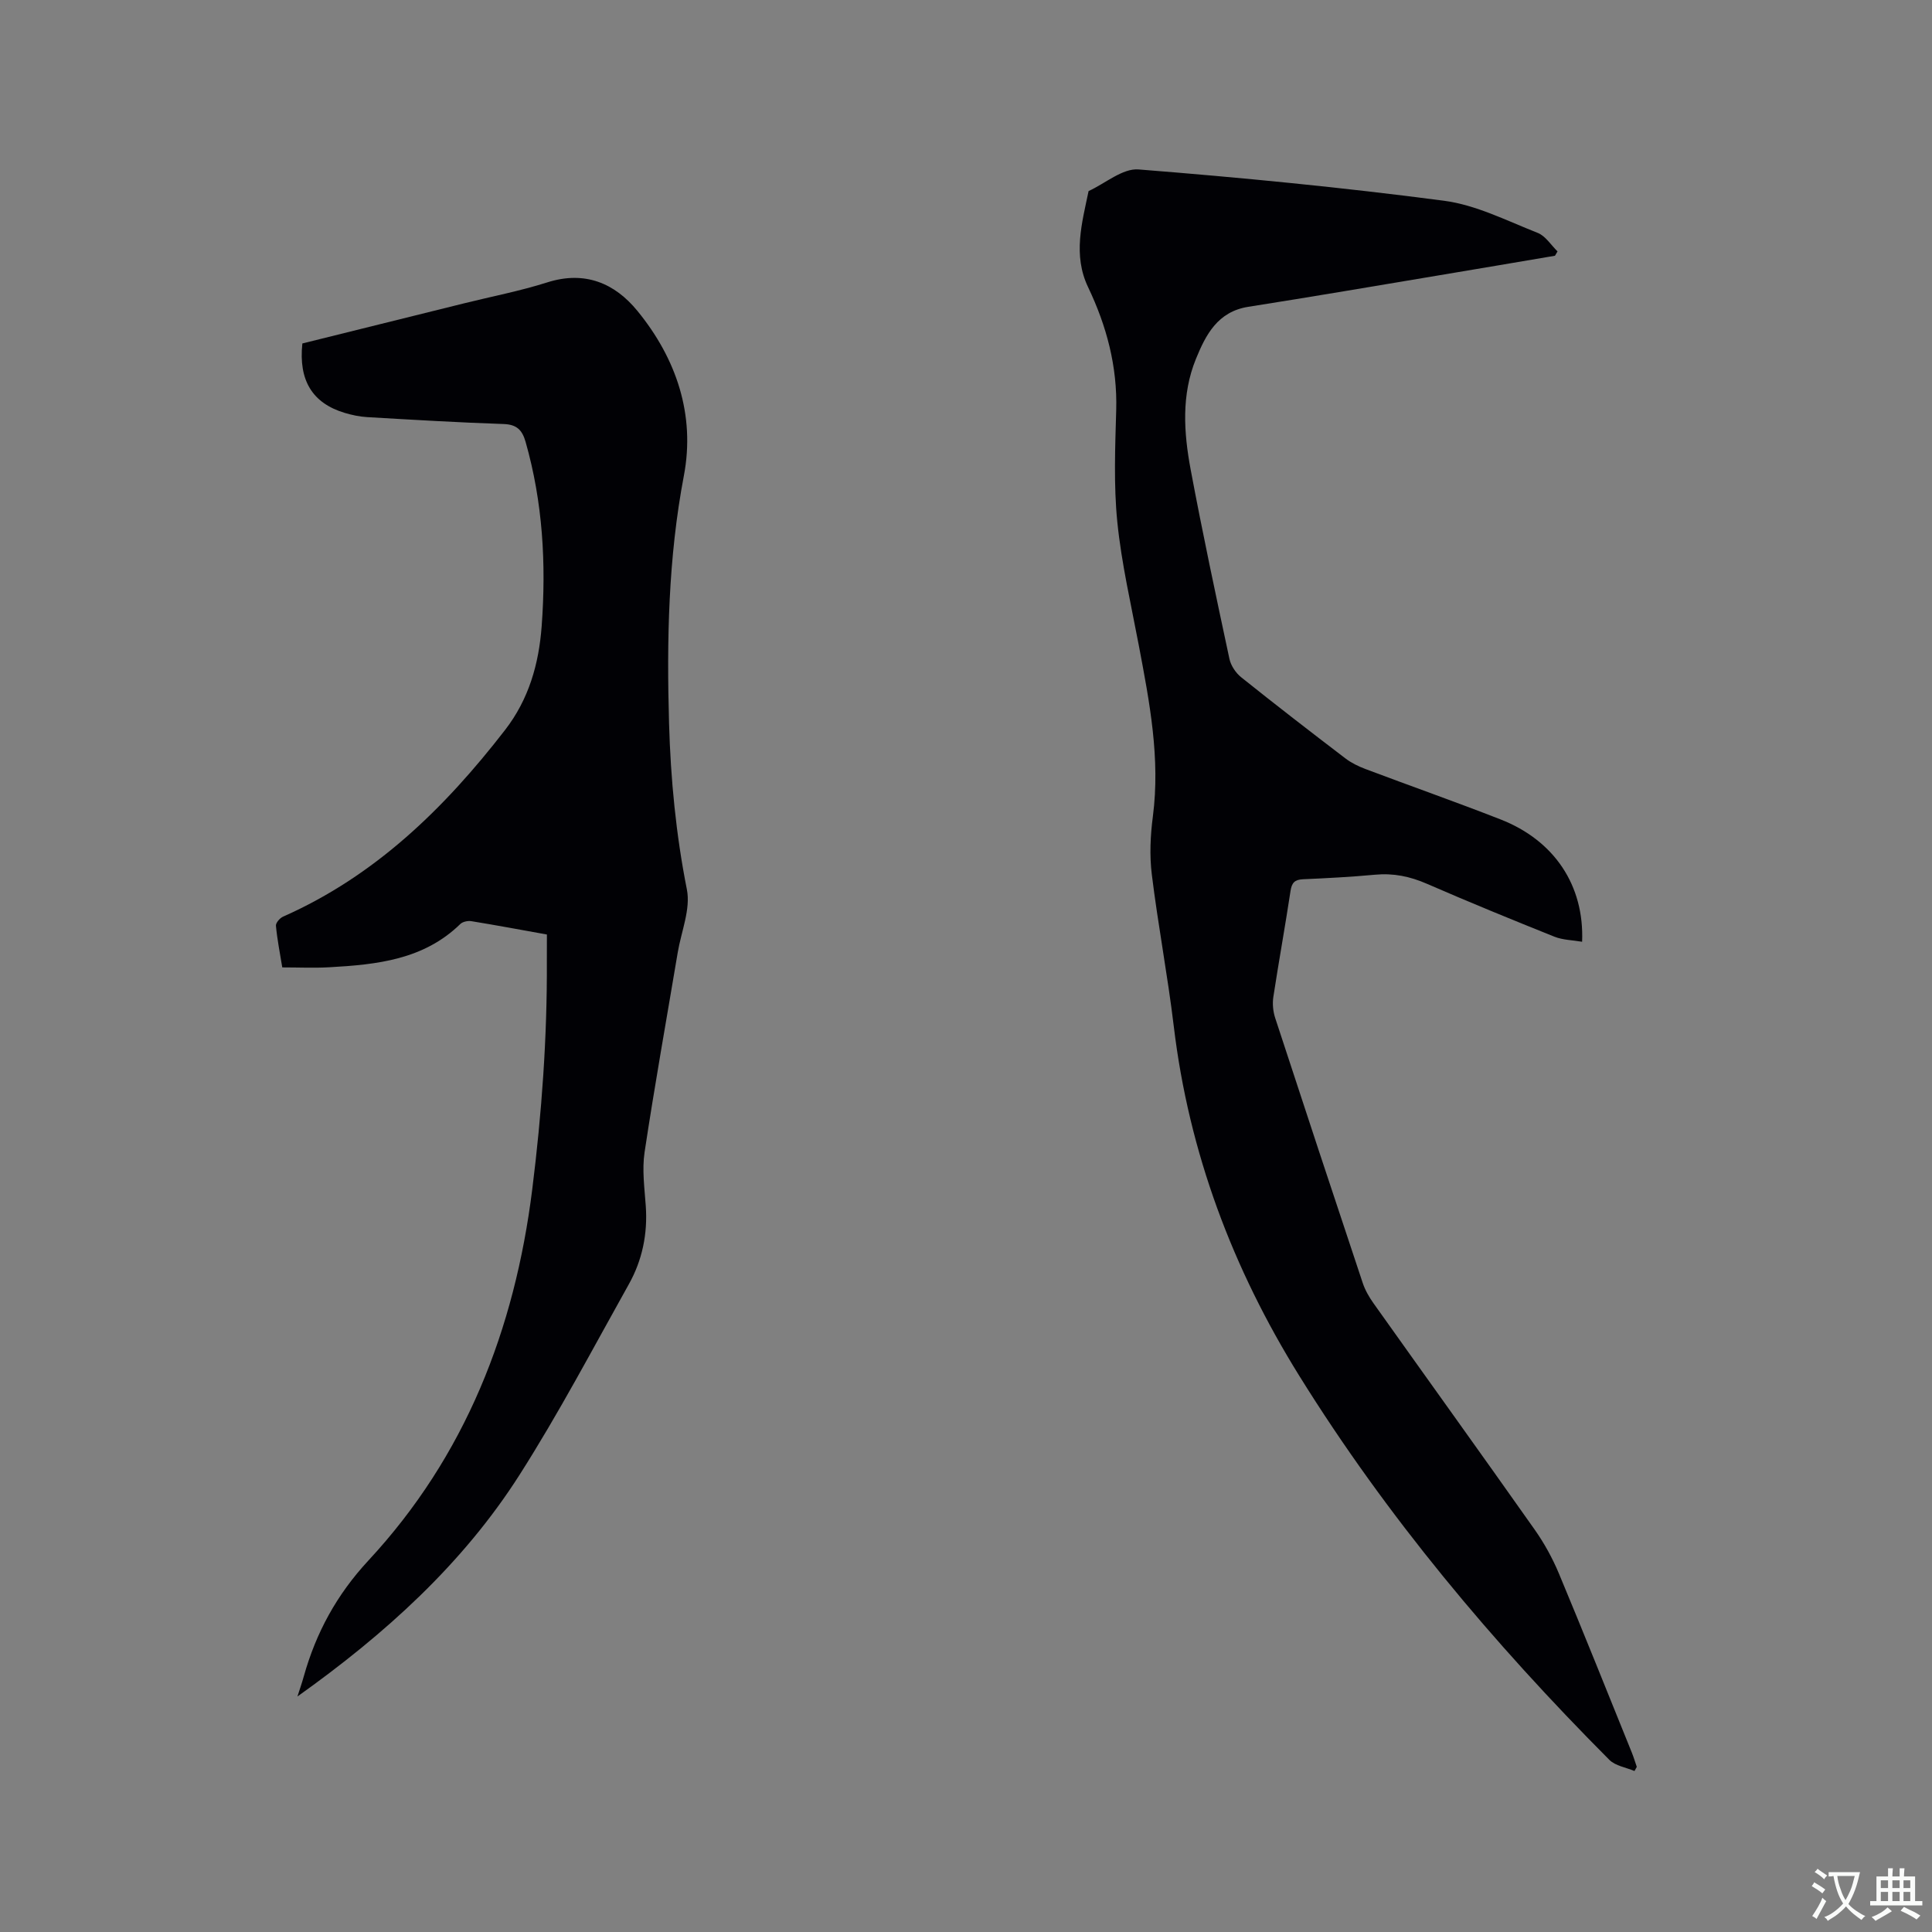
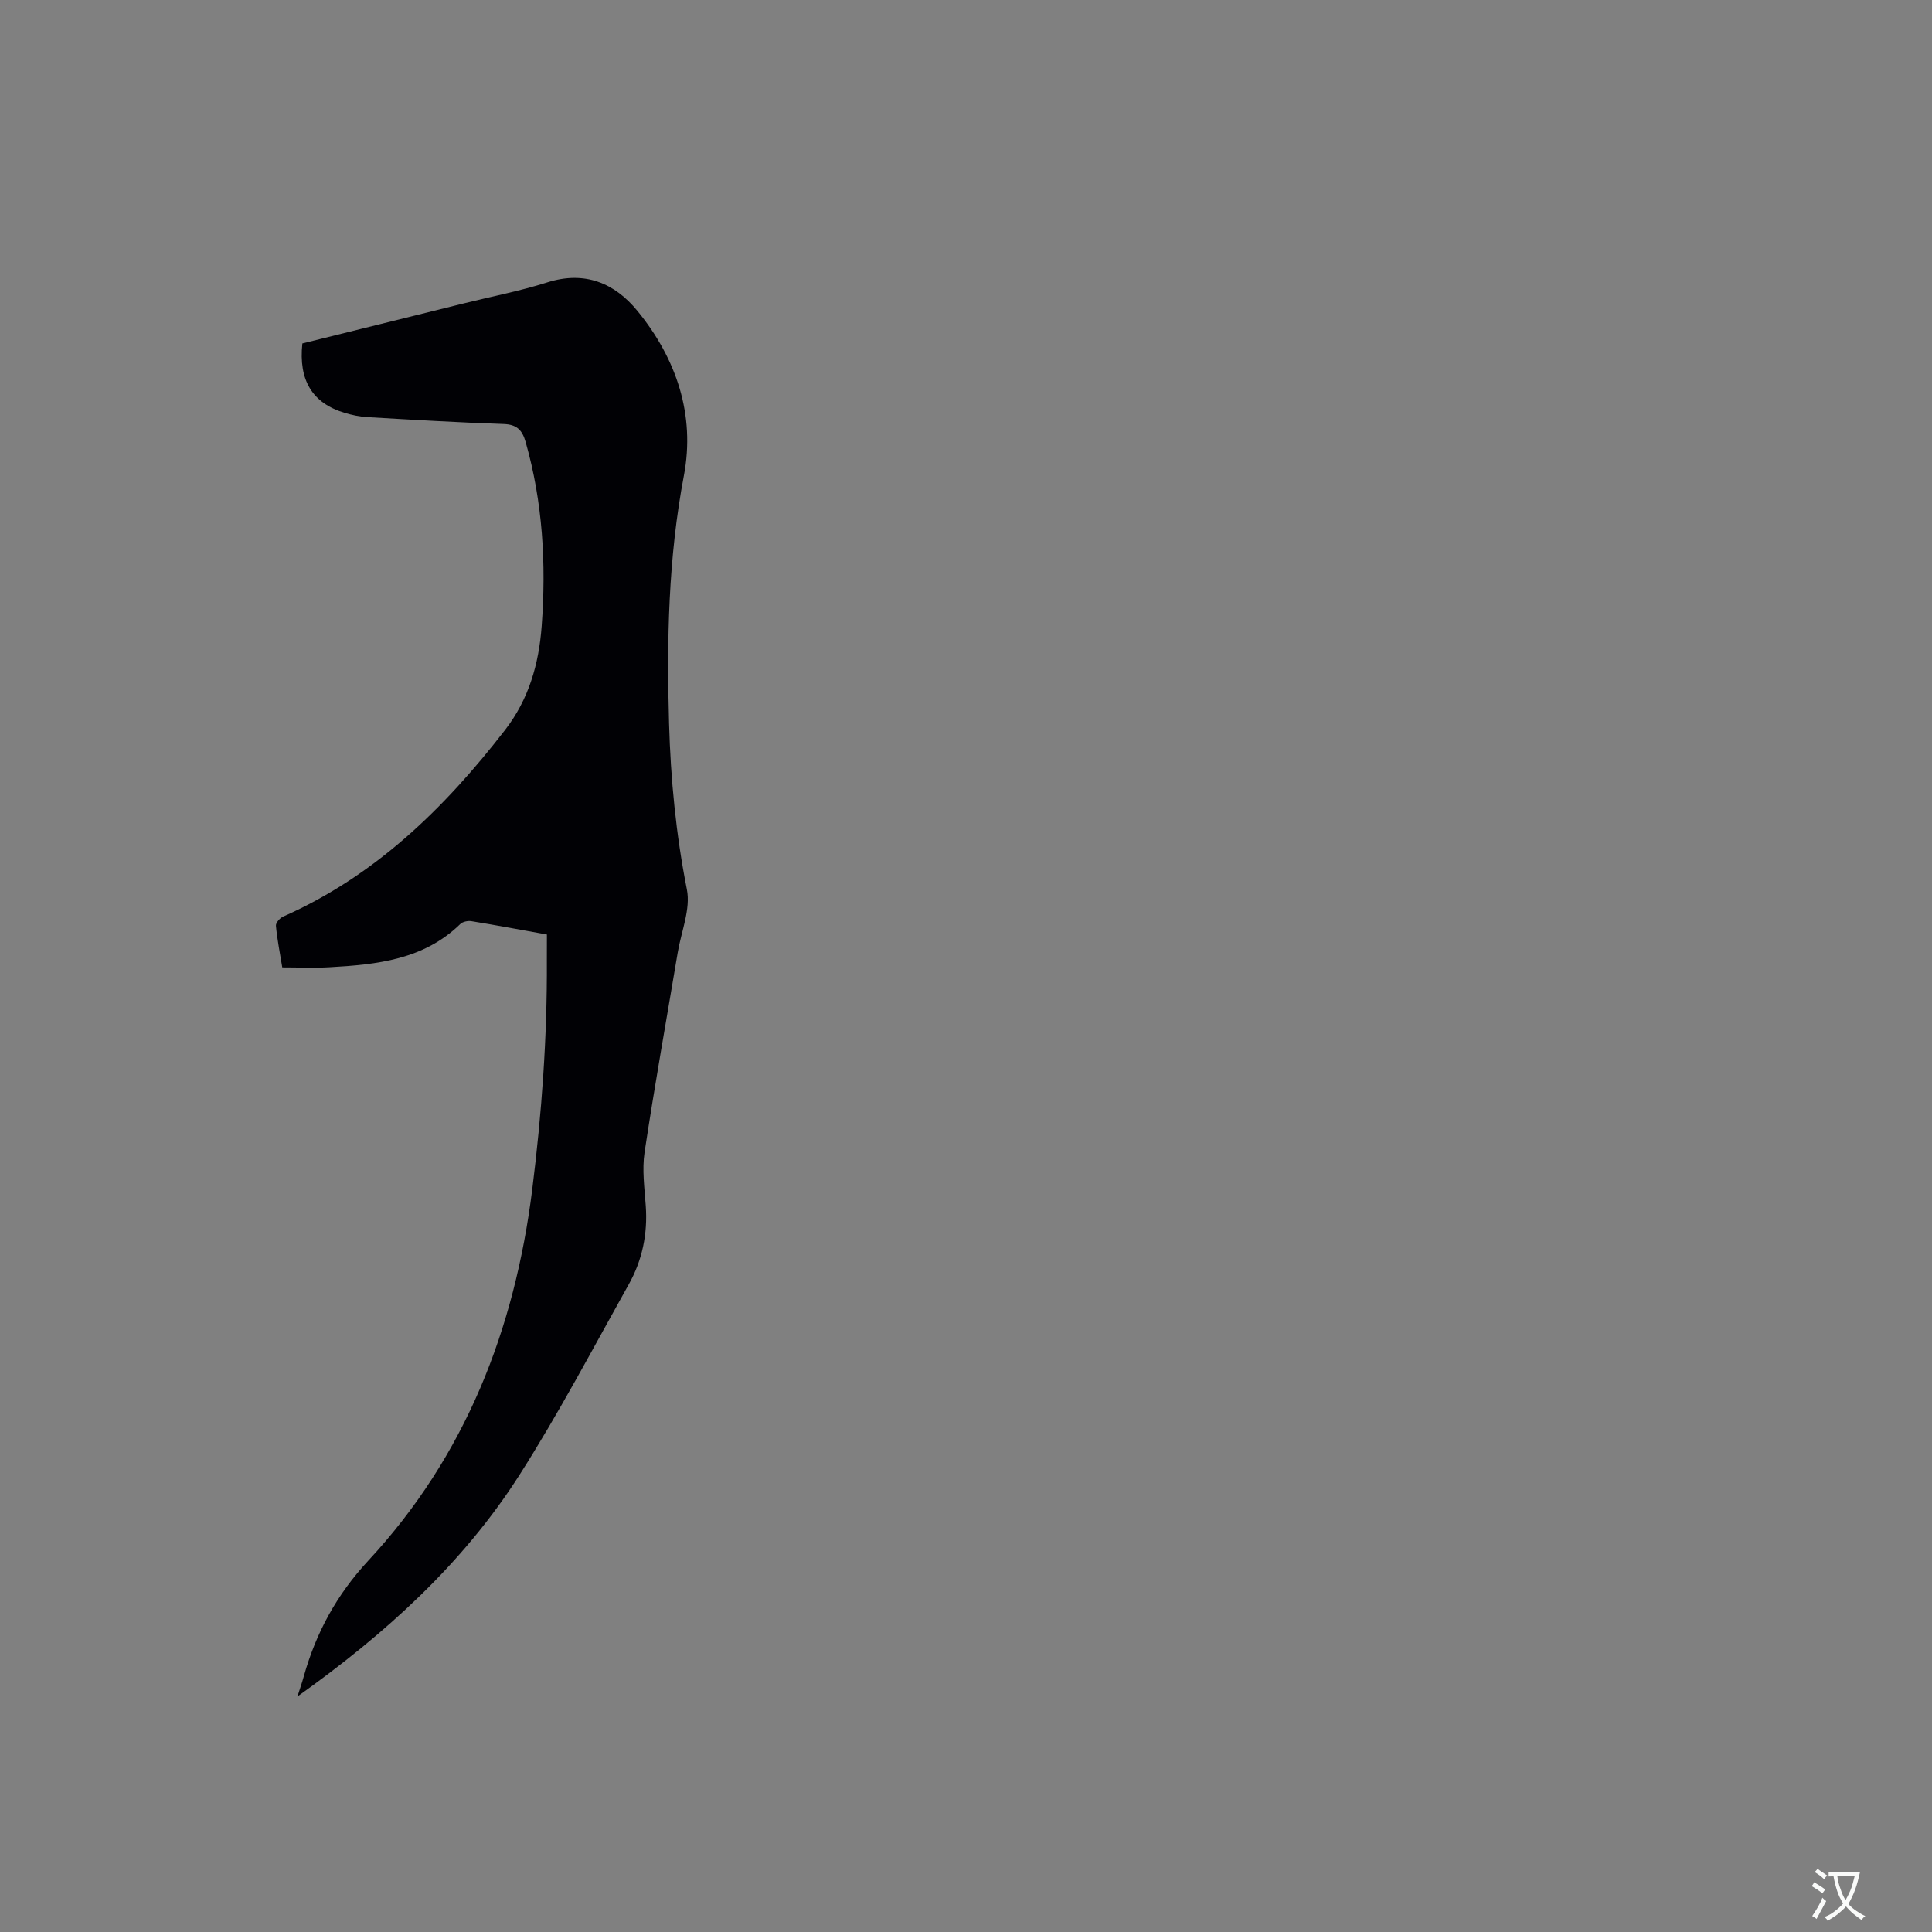
<svg xmlns="http://www.w3.org/2000/svg" enable-background="new 0 0 400 400" viewBox="0 0 400 400">
  <rect x="0" y="0" width="400" height="400" fill="#808080" stroke="none" />
-   <path d="m338.4 366.67c-1.76-.75-3.95-1.06-5.2-2.31-24.16-24.26-46.09-50.38-64.19-79.5-13.8-22.2-22.86-46.22-25.99-72.36-1.26-10.51-3.26-20.94-4.55-31.45-.49-3.94-.3-8.06.22-12.02 1.56-12-.68-23.62-2.89-35.29-1.61-8.53-3.6-17.04-4.47-25.65-.77-7.66-.45-15.47-.23-23.2.25-9.03-1.98-17.38-5.82-25.43-3.18-6.65-1.28-13.28.1-19.9 3.45-1.58 7.03-4.74 10.34-4.48 21.12 1.67 42.23 3.72 63.23 6.48 6.66.87 13.04 4.15 19.42 6.66 1.62.64 2.75 2.52 4.1 3.83-.18.3-.36.6-.53.9-8 1.35-15.99 2.72-23.99 4.05-13.16 2.2-26.32 4.45-39.5 6.52-6.35 1-8.81 5.79-10.85 10.8-3.03 7.42-2.52 15.23-1.09 22.88 2.45 13.11 5.24 26.16 8.03 39.21.3 1.39 1.3 2.9 2.42 3.8 7.12 5.7 14.33 11.27 21.58 16.8 1.23.94 2.71 1.66 4.17 2.21 9.31 3.51 18.7 6.81 27.96 10.43 11.12 4.35 17.36 13.65 16.89 25.33-1.96-.34-3.99-.35-5.74-1.05-8.84-3.54-17.66-7.15-26.39-10.95-3.5-1.53-6.95-2.24-10.75-1.88-4.96.46-9.93.72-14.91.94-1.71.08-2.32.71-2.58 2.42-1.11 7.33-2.44 14.63-3.56 21.96-.21 1.4-.06 2.98.38 4.33 5.99 18.31 12.03 36.6 18.13 54.88.49 1.47 1.31 2.9 2.21 4.17 11.11 15.63 22.32 31.2 33.38 46.88 1.99 2.82 3.7 5.93 5.03 9.11 5.14 12.3 10.08 24.69 15.09 37.06.39.97.69 1.97 1.03 2.96-.15.26-.31.56-.48.86z" fill="#010105" />
  <path d="m113.23 193.48c-5.45-.98-10.53-1.93-15.63-2.76-.73-.12-1.8.1-2.3.59-7.59 7.4-17.28 8.4-27.1 8.95-3.16.18-6.33.03-9.76.03-.49-3.01-1.05-5.8-1.31-8.62-.06-.59.81-1.6 1.48-1.89 19.07-8.44 33.43-22.45 45.96-38.65 4.92-6.36 7-13.66 7.58-21.53.95-12.89.23-25.61-3.33-38.11-.7-2.45-1.82-3.61-4.56-3.7-9.42-.32-18.83-.88-28.24-1.43-1.57-.09-3.16-.43-4.67-.88-6.68-2.02-9.56-6.72-8.75-14.37 11.09-2.75 22.27-5.53 33.45-8.3 5.75-1.43 11.6-2.55 17.24-4.34 7.78-2.48 13.99.15 18.68 5.9 8.07 9.86 12.01 21.54 9.62 34.11-3.24 17.04-3.56 34.1-3.07 51.28.33 11.55 1.43 22.99 3.69 34.39.81 4.08-1.17 8.71-1.9 13.09-2.31 13.78-4.78 27.53-6.86 41.34-.54 3.61-.01 7.4.25 11.09.41 5.78-.72 11.25-3.52 16.24-7.39 13.21-14.46 26.64-22.58 39.39-11.81 18.55-27.96 33.08-46.02 45.94.44-1.39.93-2.77 1.32-4.18 2.55-9.06 6.79-16.87 13.38-23.98 20.06-21.61 30.29-47.79 33.92-76.87 1.96-15.7 3.1-31.42 3.02-47.23 0-1.81.01-3.6.01-5.5z" fill="#010105" />
  <g fill="#fafbfa">
    <path d="m377.9 391.2c-.2.3-.4.5-.6.8-.7-.6-1.4-1-2.2-1.5.2-.3.4-.5.5-.8.6.4 1.4.8 2.3 1.5zm-1.8 6.1c-.2-.2-.5-.4-.9-.6.4-.6.8-1.2 1.2-1.9s.7-1.3.9-1.9c.3.3.5.5.8.7-.7 1.3-1.4 2.6-2 3.7zm2.2-9c-.3.3-.5.5-.6.8-.6-.6-1.3-1.1-2-1.5.3-.3.5-.5.6-.7.6.5 1.3.9 2 1.4zm.3.2v-.9h2 4.5c-.3 1.3-.6 2.5-1 3.6s-.9 2.1-1.4 3c.4.5 1 1 1.6 1.4s1.2.8 1.9 1.1c-.3.2-.5.4-.8.8-.4-.3-1-.7-1.6-1.2s-1.2-1.1-1.6-1.6c-.5.6-1.1 1.1-1.7 1.6s-1.4.9-2.1 1.4c-.1-.3-.3-.5-.7-.8.6-.2 1.2-.5 1.9-1s1.4-1.1 2-1.8c-.5-.8-.9-1.6-1.2-2.5s-.6-2-.8-3.2c-.4.1-.7.1-1 .1zm2.5 2.7c.3 1 .7 1.7 1 2.2.3-.5.6-1.1 1-2s.6-1.9.9-3h-3.2-.4c.1.9.3 1.8.7 2.8z" />
-     <path d="m396.5 388.5v1.5 3.6h1.5v.9c-.4 0-1 0-1.7 0h-7.9c-.5 0-.9 0-1.2 0v-.9h1.3v-3.5c0-.7 0-1.2 0-1.6h2.4c0-.8 0-1.4 0-1.7h1c0 .3-.1.8-.1 1.7h1.5c0-.8 0-1.4 0-1.7h1c0 .3-.1.9-.1 1.7zm-8.2 9.2c-.2-.3-.5-.5-.8-.8.8-.3 1.4-.6 1.9-.9s1-.7 1.4-1.1c.3.3.6.5.9.8-1.6 1-2.8 1.6-3.4 2zm2.6-6.8v-1.6h-1.5v1.6zm0 2.7v-1.9h-1.5v1.9zm2.4-2.7v-1.6h-1.5v1.6zm0 2.7v-1.9h-1.5v1.9zm.2 2 .7-.8c.4.2.9.5 1.6.8s1.3.7 1.8 1c-.3.3-.5.5-.8.8-.4-.3-1.5-1-3.3-1.8zm2-4.7v-1.6h-1.4v1.6zm0 2.7v-1.9h-1.4v1.9z" />
  </g>
</svg>